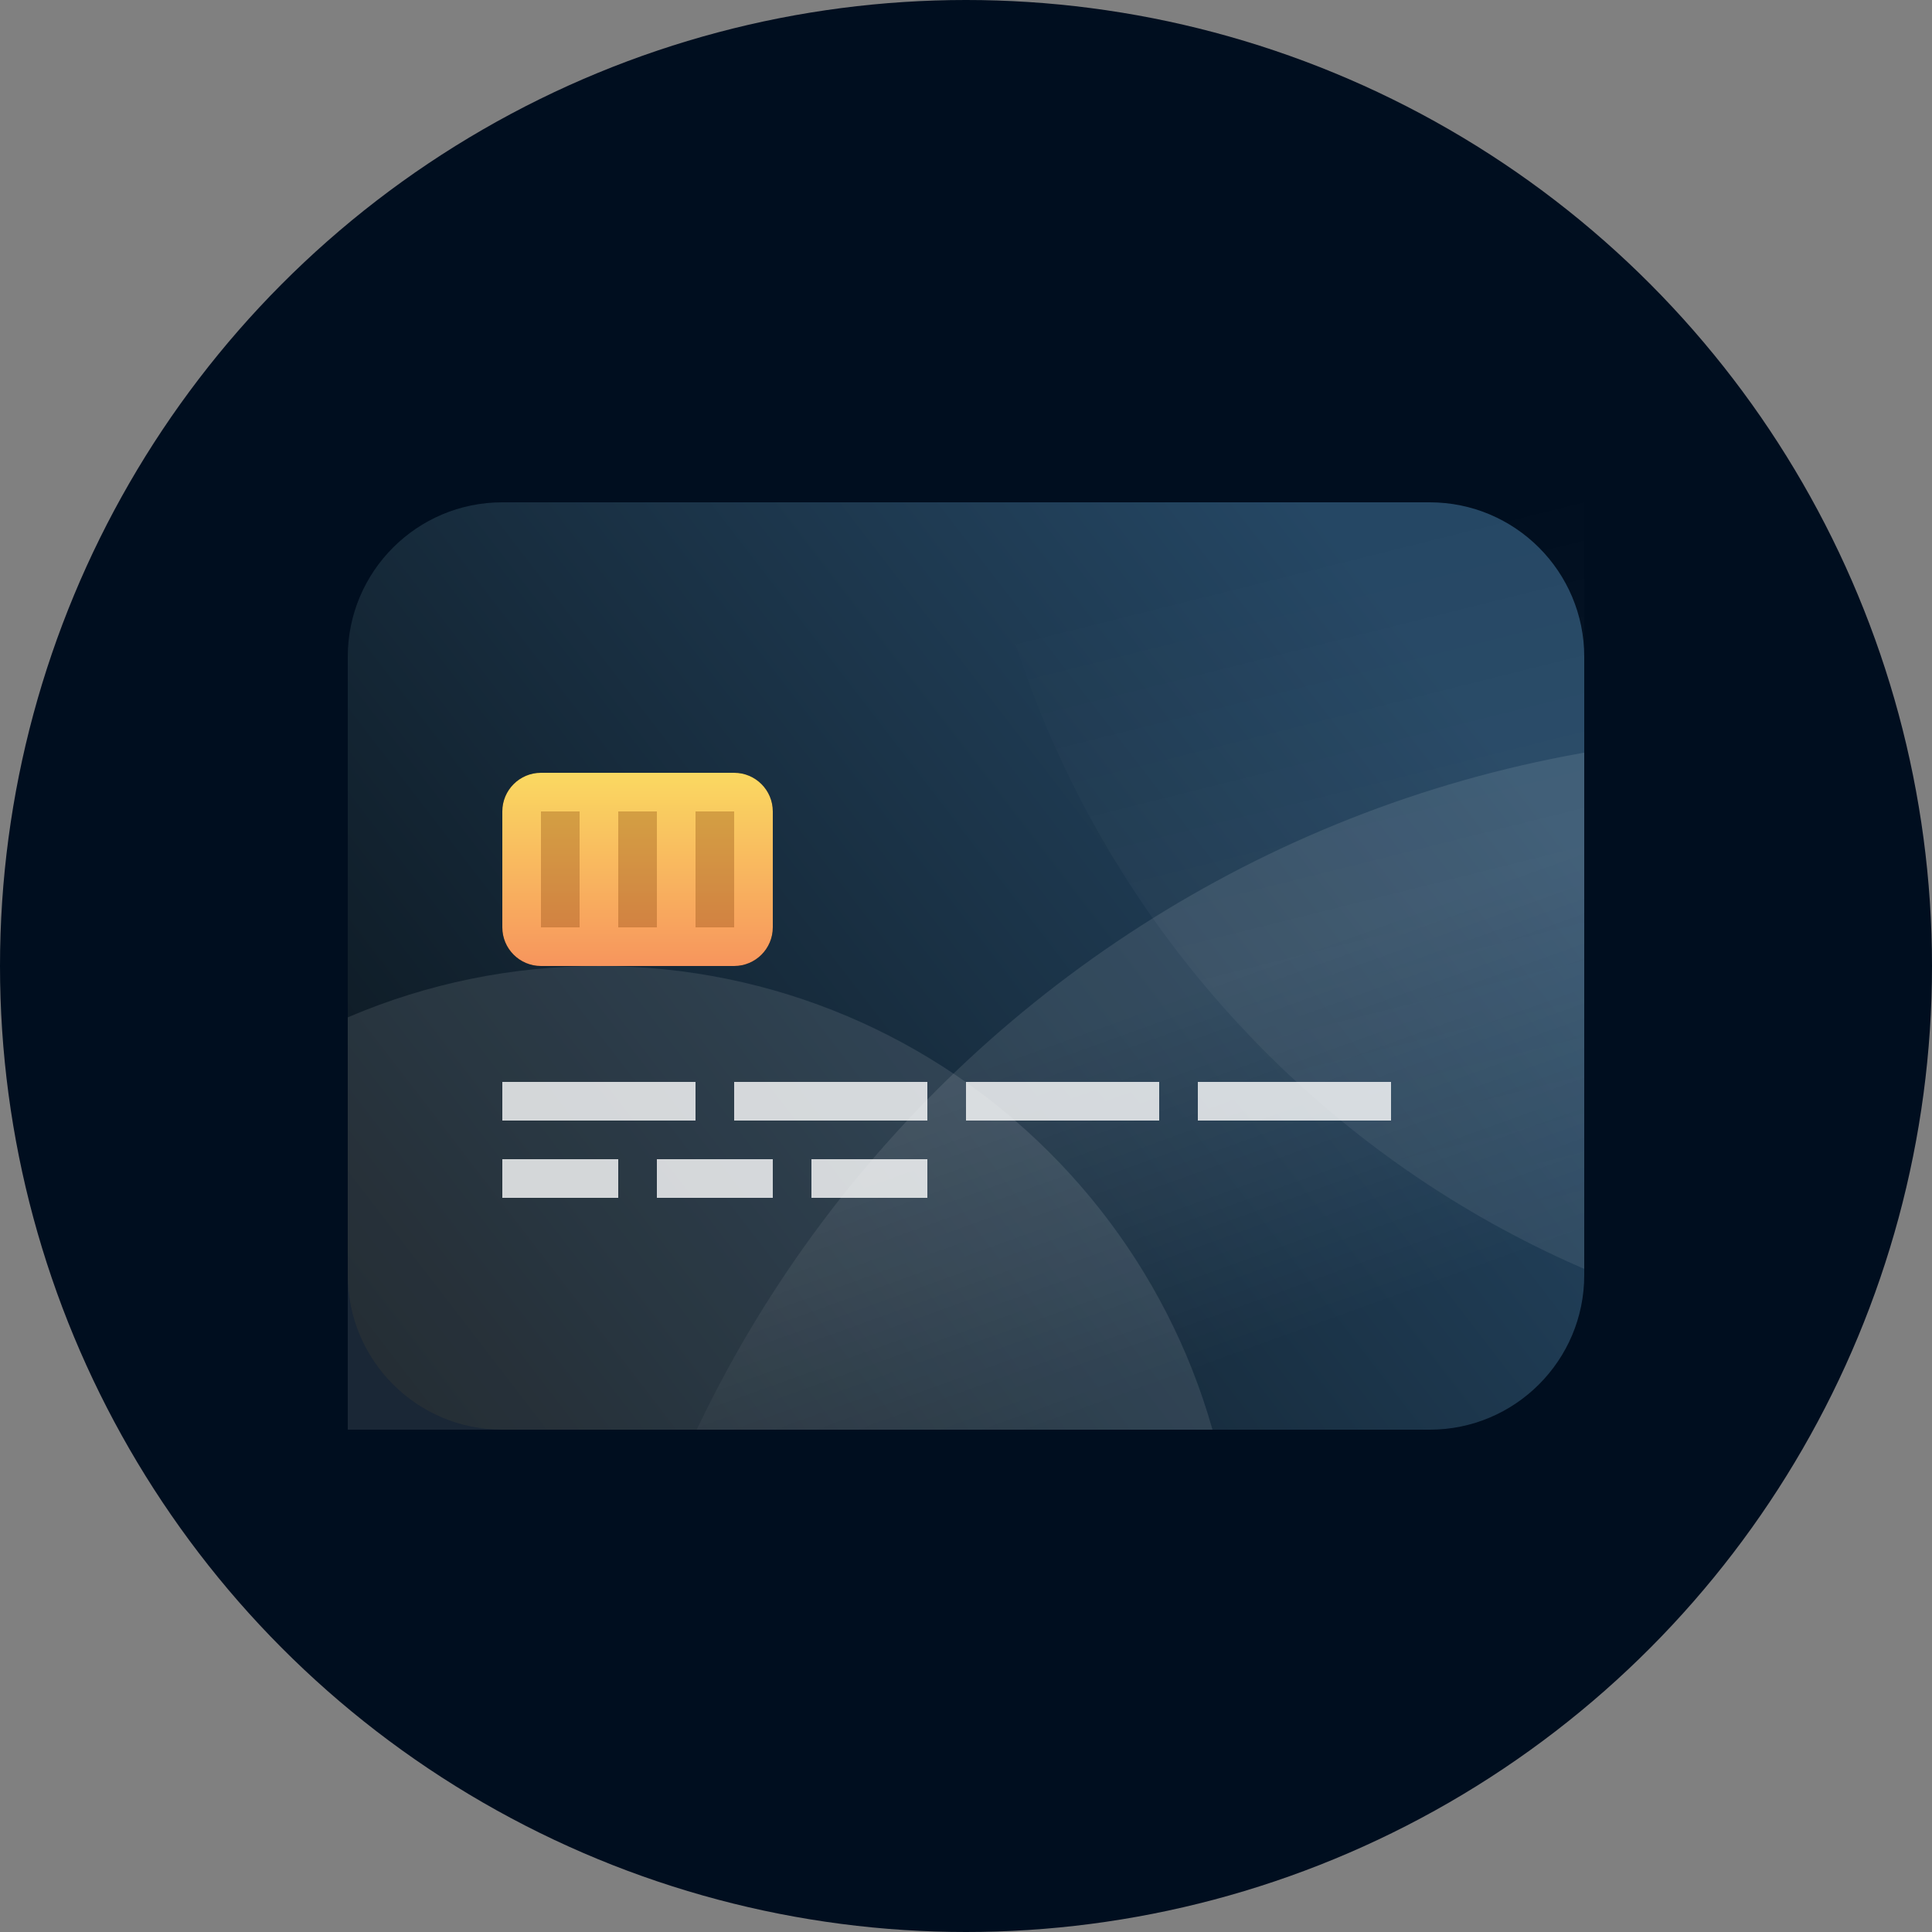
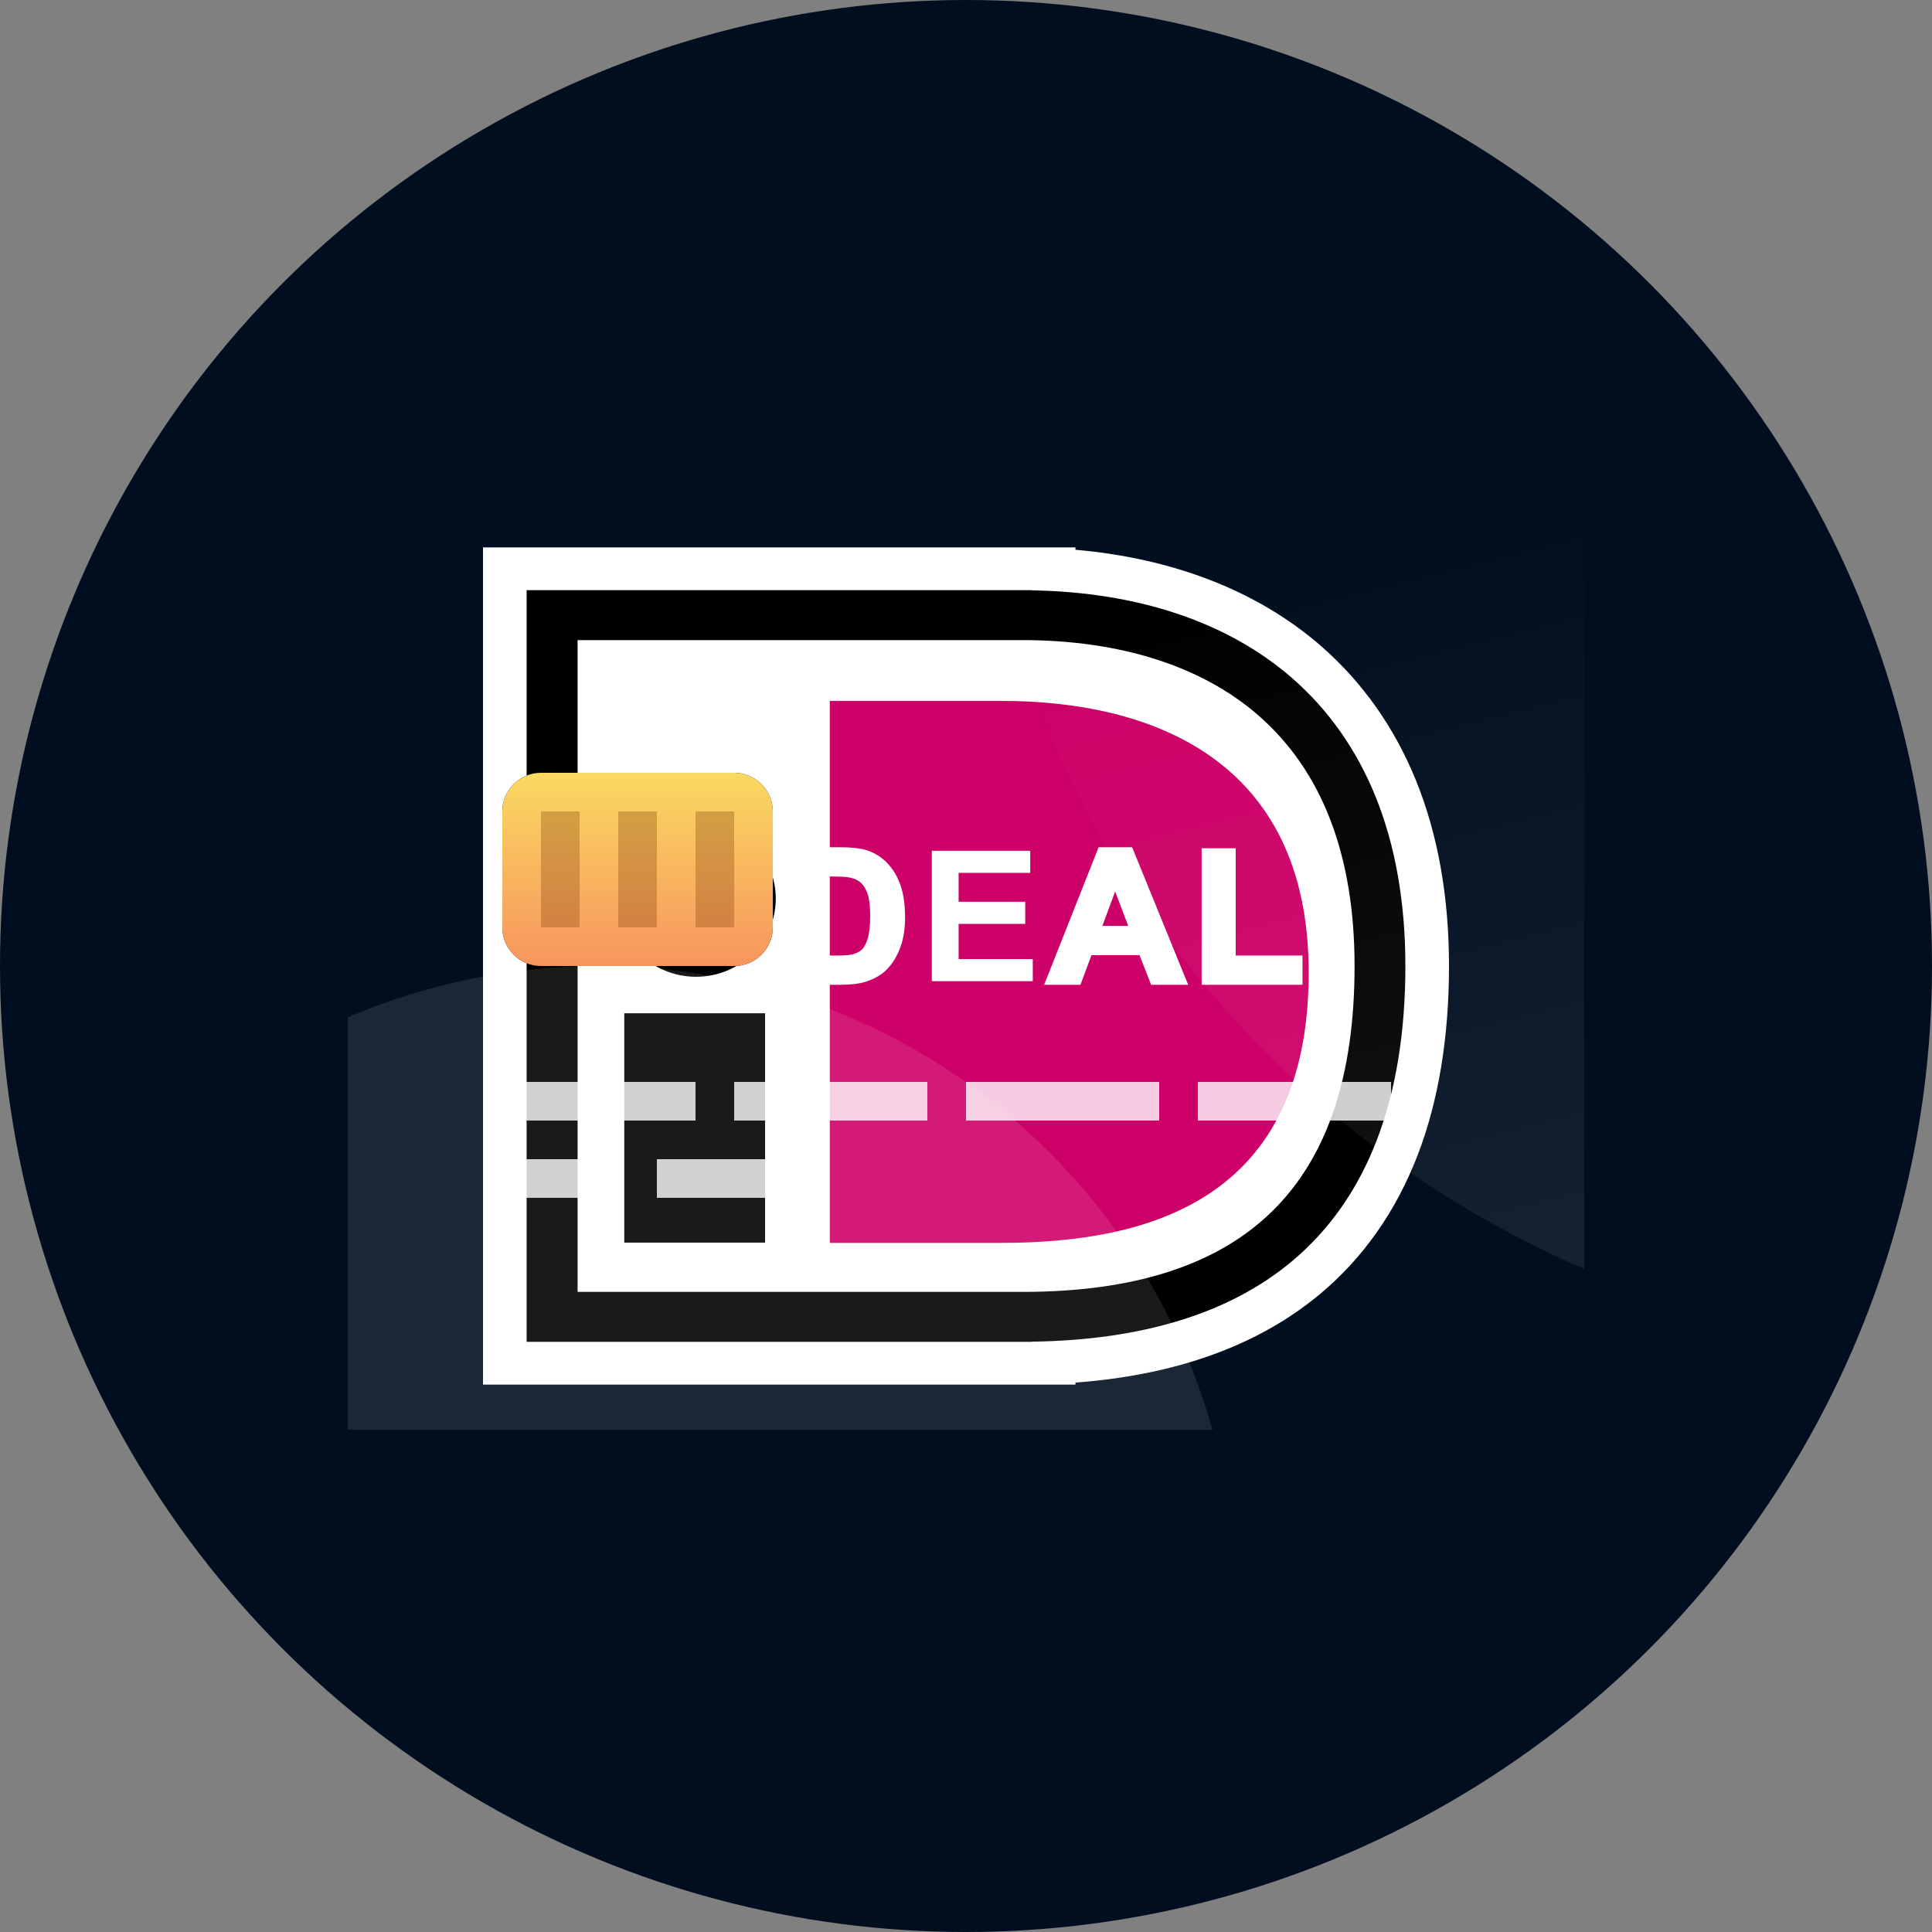
<svg xmlns="http://www.w3.org/2000/svg" width="100%" height="100%" viewBox="0 0 50 50" version="1.1" xml:space="preserve" style="fill-rule:evenodd;clip-rule:evenodd;stroke-linejoin:round;stroke-miterlimit:2;">
  <rect x="0" y="0" width="50" height="50" fill="#808080" stroke="none" />
  <circle cx="25" cy="25" r="25" style="fill:rgb(0,14,31);" />
  <g id="logo">
    <path d="M13.063,35.28L13.063,14.72L27.267,14.72L27.267,14.743C29.917,14.882 32.171,15.703 33.812,17.134C34.819,18.012 35.596,19.112 36.12,20.405C36.66,21.737 36.934,23.283 36.934,25C36.934,28.615 35.877,31.33 33.792,33.07C32.193,34.404 30,35.14 27.267,35.26L27.267,35.276L26.702,35.28L13.063,35.28Z" style="fill:white;" />
    <path d="M27.833,14.167L12.5,14.167L12.5,35.833L27.833,35.833L27.833,35.781C30.447,35.586 32.571,34.818 34.16,33.491C35.279,32.557 36.129,31.348 36.688,29.896C37.227,28.496 37.5,26.849 37.5,25C37.5,23.212 37.213,21.598 36.646,20.2C36.089,18.827 35.262,17.656 34.189,16.72C32.563,15.303 30.382,14.451 27.833,14.228L27.833,14.167ZM26.705,15.274L26.705,15.278C29.458,15.323 31.783,16.104 33.44,17.548C34.38,18.368 35.106,19.398 35.598,20.61C36.111,21.876 36.372,23.353 36.372,25C36.372,28.445 35.382,31.018 33.429,32.648C31.823,33.988 29.561,34.684 26.705,34.722L26.705,34.726L13.63,34.726L13.63,15.274L26.705,15.274Z" style="fill:white;" />
    <rect x="16.156" y="26.223" width="3.644" height="5.936" />
    <path d="M20.077,23.255C20.077,24.373 19.153,25.279 18.014,25.279C16.875,25.279 15.951,24.373 15.951,23.255C15.951,22.138 16.875,21.231 18.014,21.231C19.153,21.231 20.077,22.138 20.077,23.255" />
    <path d="M26.459,16.566C28.993,16.566 31.105,17.24 32.566,18.514C34.219,19.954 35.056,22.136 35.056,25C35.056,30.675 32.244,33.434 26.459,33.434L14.948,33.434L14.948,16.566L26.459,16.566ZM26.704,15.274L13.629,15.274L13.629,34.726L26.704,34.726L26.704,34.722C29.56,34.684 31.823,33.988 33.428,32.648C35.381,31.018 36.371,28.445 36.371,25C36.371,23.353 36.111,21.876 35.597,20.61C35.106,19.398 34.38,18.368 33.439,17.548C31.782,16.104 29.457,15.323 26.704,15.278L26.704,15.274Z" />
    <path d="M26.097,32.166L21.475,32.166L21.475,18.139L26.097,18.139L25.911,18.139C29.766,18.139 33.869,19.631 33.869,25.171C33.869,31.027 29.766,32.166 25.911,32.166L26.097,32.166Z" style="fill:rgb(205,0,103);" />
    <path d="M21.139,22.59L21.139,24.821L21.659,24.821C21.854,24.821 21.994,24.81 22.08,24.789C22.193,24.761 22.287,24.715 22.361,24.649C22.436,24.583 22.496,24.475 22.543,24.324C22.59,24.173 22.614,23.967 22.614,23.707C22.614,23.446 22.59,23.247 22.543,23.107C22.496,22.968 22.43,22.859 22.346,22.781C22.261,22.703 22.154,22.65 22.024,22.622C21.926,22.601 21.736,22.59 21.452,22.59L21.139,22.59ZM20.445,22.018L21.715,22.018C22.001,22.018 22.219,22.04 22.369,22.083C22.571,22.141 22.744,22.244 22.888,22.393C23.031,22.542 23.141,22.725 23.216,22.94C23.291,23.156 23.329,23.422 23.329,23.738C23.329,24.016 23.293,24.255 23.223,24.456C23.137,24.702 23.014,24.901 22.855,25.052C22.734,25.168 22.572,25.257 22.367,25.322C22.213,25.369 22.009,25.393 21.752,25.393L20.445,25.393L20.445,22.018Z" style="fill:white;" />
    <path d="M21.716,22.11C21.991,22.11 22.203,22.131 22.344,22.171C22.528,22.225 22.689,22.321 22.82,22.457C22.954,22.595 23.058,22.768 23.128,22.97C23.199,23.175 23.235,23.433 23.235,23.738C23.235,24.004 23.202,24.236 23.135,24.426C23.054,24.657 22.938,24.845 22.79,24.986C22.681,25.091 22.529,25.174 22.339,25.234C22.196,25.278 21.999,25.301 21.753,25.301L20.54,25.301L20.54,22.11L21.716,22.11ZM20.352,21.926L20.352,25.486L21.752,25.486C22.017,25.486 22.234,25.46 22.395,25.41C22.614,25.341 22.79,25.243 22.921,25.119C23.09,24.957 23.222,24.745 23.312,24.486C23.386,24.276 23.423,24.025 23.423,23.738C23.423,23.413 23.383,23.135 23.305,22.91C23.226,22.683 23.109,22.488 22.956,22.33C22.801,22.17 22.613,22.057 22.396,21.994C22.235,21.948 22.013,21.926 21.715,21.926L20.352,21.926Z" style="fill:white;" />
    <path d="M21.452,22.683C21.795,22.683 21.941,22.699 22.003,22.713C22.117,22.737 22.21,22.782 22.282,22.848C22.354,22.916 22.413,23.012 22.454,23.136C22.498,23.266 22.52,23.458 22.52,23.707C22.52,23.957 22.498,24.156 22.454,24.297C22.412,24.431 22.36,24.526 22.298,24.581C22.236,24.636 22.155,24.676 22.058,24.7C21.979,24.719 21.845,24.729 21.659,24.729L21.234,24.729L21.234,22.683L21.452,22.683ZM21.045,22.498L21.045,24.913L21.659,24.913C21.863,24.913 22.008,24.902 22.103,24.878C22.23,24.847 22.338,24.793 22.424,24.717C22.512,24.639 22.58,24.519 22.633,24.351C22.683,24.19 22.708,23.979 22.708,23.707C22.708,23.434 22.683,23.228 22.632,23.078C22.581,22.925 22.506,22.802 22.41,22.714C22.313,22.624 22.19,22.563 22.043,22.532C21.939,22.509 21.745,22.498 21.452,22.498L21.045,22.498Z" style="fill:white;" />
    <path d="M24.115,25.393L24.115,22.018L26.662,22.018L26.662,22.59L24.809,22.59L24.809,23.338L26.533,23.338L26.533,23.91L24.809,23.91L24.809,24.821L26.728,24.821L26.728,25.393L24.115,25.393Z" style="fill:white;" />
-     <path d="M26.565,22.11L26.565,22.498L24.711,22.498L24.711,23.43L26.435,23.43L26.435,23.818L24.711,23.818L24.711,24.913L26.63,24.913L26.63,25.301L24.206,25.301L24.206,22.11L26.565,22.11ZM24.02,21.926L24.02,25.486L26.821,25.486L26.821,24.729L24.901,24.729L24.901,24.002L26.625,24.002L26.625,23.246L24.901,23.246L24.901,22.683L26.755,22.683L26.755,21.926L24.02,21.926Z" style="fill:white;" />
    <path d="M29.334,24.055L28.86,22.805L28.395,24.055L29.334,24.055ZM30.615,25.393L29.859,25.393L29.558,24.627L28.184,24.627L27.899,25.393L27.162,25.393L28.499,22.018L29.239,22.018L30.615,25.393Z" style="fill:white;" />
    <path d="M29.174,22.11C29.217,22.218 30.38,25.071 30.474,25.301L29.922,25.301C29.882,25.2 29.622,24.535 29.622,24.535L28.117,24.535C28.117,24.535 27.87,25.198 27.832,25.301L27.298,25.301C27.389,25.072 28.519,22.22 28.562,22.11L29.174,22.11ZM28.432,21.926L27.022,25.486L27.962,25.486C27.962,25.486 28.208,24.823 28.247,24.72L29.491,24.72C29.53,24.821 29.791,25.486 29.791,25.486L30.75,25.486L29.299,21.926L28.432,21.926Z" style="fill:white;" />
    <path d="M28.86,23.072C28.963,23.344 29.137,23.803 29.198,23.963L28.529,23.963C28.588,23.804 28.759,23.344 28.86,23.072ZM28.258,24.148L29.467,24.148L28.856,22.538L28.258,24.148Z" style="fill:white;" />
    <path d="M31.191,25.393L31.191,22.046L31.885,22.046L31.885,24.821L33.614,24.821L33.614,25.393L31.191,25.393Z" style="fill:white;" />
    <path d="M31.792,22.138L31.792,24.913L33.52,24.913L33.52,25.301L31.286,25.301L31.286,22.138L31.792,22.138ZM31.098,21.953L31.098,25.486L33.708,25.486L33.708,24.729L31.98,24.729L31.98,21.953L31.098,21.953Z" style="fill:white;" />
  </g>
  <g transform="matrix(1,0,0,1,25,25)">
    <g transform="matrix(1,0,0,1,-16,-12)">
      <clipPath id="_clip1">
        <rect x="0" y="0" width="32" height="24" />
      </clipPath>
      <g clip-path="url(#_clip1)">
        <g>
-           <path d="M28,0L4,0C1.791,0 0,1.791 0,4L0,20C0,22.209 1.791,24 4,24L28,24C30.209,24 32,22.209 32,20L32,4C32,1.791 30.209,0 28,0Z" style="fill:url(#_Linear2);fill-rule:nonzero;" />
          <g transform="matrix(1,0,0,1,6,6)">
-             <path d="M31.5,63C48.897,63 63,48.897 63,31.5C63,14.103 48.897,0 31.5,0C14.103,0 0,14.103 0,31.5C0,48.897 14.103,63 31.5,63Z" style="fill:url(#_Linear3);fill-rule:nonzero;" />
-           </g>
+             </g>
          <g transform="matrix(1,0,0,1,-10,12)">
            <path d="M16.5,33C25.613,33 33,25.613 33,16.5C33,7.387 25.613,0 16.5,0C7.387,0 0,7.387 0,16.5C0,25.613 7.387,33 16.5,33Z" style="fill:url(#_Linear4);fill-rule:nonzero;" />
          </g>
          <g transform="matrix(1,0,0,1,16,-31)">
            <path d="M26.5,53C41.136,53 53,41.136 53,26.5C53,11.865 41.136,0 26.5,0C11.865,0 0,11.865 0,26.5C0,41.136 11.865,53 26.5,53Z" style="fill:url(#_Linear5);fill-rule:nonzero;" />
          </g>
          <g transform="matrix(1,0,0,1,4,7)">
            <path d="M6,0L1,0C0.448,0 0,0.448 0,1L0,4C0,4.552 0.448,5 1,5L6,5C6.552,5 7,4.552 7,4L7,1C7,0.448 6.552,0 6,0Z" style="fill-rule:nonzero;" />
          </g>
          <g transform="matrix(1,0,0,1,4,7)">
            <path d="M6,0L1,0C0.448,0 0,0.448 0,1L0,4C0,4.552 0.448,5 1,5L6,5C6.552,5 7,4.552 7,4L7,1C7,0.448 6.552,0 6,0Z" style="fill:url(#_Linear6);fill-rule:nonzero;" />
          </g>
          <g transform="matrix(1,0,0,1,5,8)">
            <rect x="0" y="0" width="1" height="3" style="fill:rgb(122,56,2);fill-opacity:0.3;fill-rule:nonzero;" />
          </g>
          <g transform="matrix(1,0,0,1,7,8)">
            <rect x="0" y="0" width="1" height="3" style="fill:rgb(122,56,2);fill-opacity:0.3;fill-rule:nonzero;" />
          </g>
          <g transform="matrix(1,0,0,1,9,8)">
            <rect x="0" y="0" width="1" height="3" style="fill:rgb(122,56,2);fill-opacity:0.3;fill-rule:nonzero;" />
          </g>
          <g transform="matrix(1,0,0,1,4,15)">
            <rect x="0" y="0" width="5" height="1" style="fill:white;fill-opacity:0.8;fill-rule:nonzero;" />
          </g>
          <g transform="matrix(1,0,0,1,4,17)">
            <rect x="0" y="0" width="3" height="1" style="fill:white;fill-opacity:0.8;fill-rule:nonzero;" />
          </g>
          <g transform="matrix(1,0,0,1,8,17)">
            <rect x="0" y="0" width="3" height="1" style="fill:white;fill-opacity:0.8;fill-rule:nonzero;" />
          </g>
          <g transform="matrix(1,0,0,1,12,17)">
-             <rect x="0" y="0" width="3" height="1" style="fill:white;fill-opacity:0.8;fill-rule:nonzero;" />
-           </g>
+             </g>
          <g transform="matrix(1,0,0,1,10,15)">
            <rect x="0" y="0" width="5" height="1" style="fill:white;fill-opacity:0.8;fill-rule:nonzero;" />
          </g>
          <g transform="matrix(1,0,0,1,16,15)">
            <rect x="0" y="0" width="5" height="1" style="fill:white;fill-opacity:0.8;fill-rule:nonzero;" />
          </g>
          <g transform="matrix(1,0,0,1,22,15)">
            <rect x="0" y="0" width="5" height="1" style="fill:white;fill-opacity:0.8;fill-rule:nonzero;" />
          </g>
        </g>
      </g>
    </g>
  </g>
  <defs>
    <linearGradient id="_Linear2" x1="0" y1="0" x2="1" y2="0" gradientUnits="userSpaceOnUse" gradientTransform="matrix(32,-24,24,32,-16,12)">
      <stop offset="0" style="stop-color:rgb(6,11,14);stop-opacity:1" />
      <stop offset="1" style="stop-color:rgb(37,71,100);stop-opacity:1" />
    </linearGradient>
    <linearGradient id="_Linear3" x1="0" y1="0" x2="1" y2="0" gradientUnits="userSpaceOnUse" gradientTransform="matrix(-3.179,-8.709,8.709,-3.179,13.056,17.639)">
      <stop offset="0" style="stop-color:white;stop-opacity:0" />
      <stop offset="1" style="stop-color:white;stop-opacity:0.1" />
    </linearGradient>
    <linearGradient id="_Linear4" x1="0" y1="0" x2="1" y2="0" gradientUnits="userSpaceOnUse" gradientTransform="matrix(-3.649,-14.676,14.676,-3.649,9.162,34.824)">
      <stop offset="0" style="stop-color:white;stop-opacity:0" />
      <stop offset="1" style="stop-color:white;stop-opacity:0.1" />
    </linearGradient>
    <linearGradient id="_Linear5" x1="0" y1="0" x2="1" y2="0" gradientUnits="userSpaceOnUse" gradientTransform="matrix(5.86,23.57,-23.57,5.86,32.425,26.5)">
      <stop offset="0" style="stop-color:white;stop-opacity:0" />
      <stop offset="1" style="stop-color:white;stop-opacity:0.1" />
    </linearGradient>
    <linearGradient id="_Linear6" x1="0" y1="0" x2="1" y2="0" gradientUnits="userSpaceOnUse" gradientTransform="matrix(-1.91428e-15,5,-5,-1.91428e-15,7,0)">
      <stop offset="0" style="stop-color:rgb(250,217,97);stop-opacity:1" />
      <stop offset="1" style="stop-color:rgb(247,149,93);stop-opacity:1" />
    </linearGradient>
  </defs>
</svg>